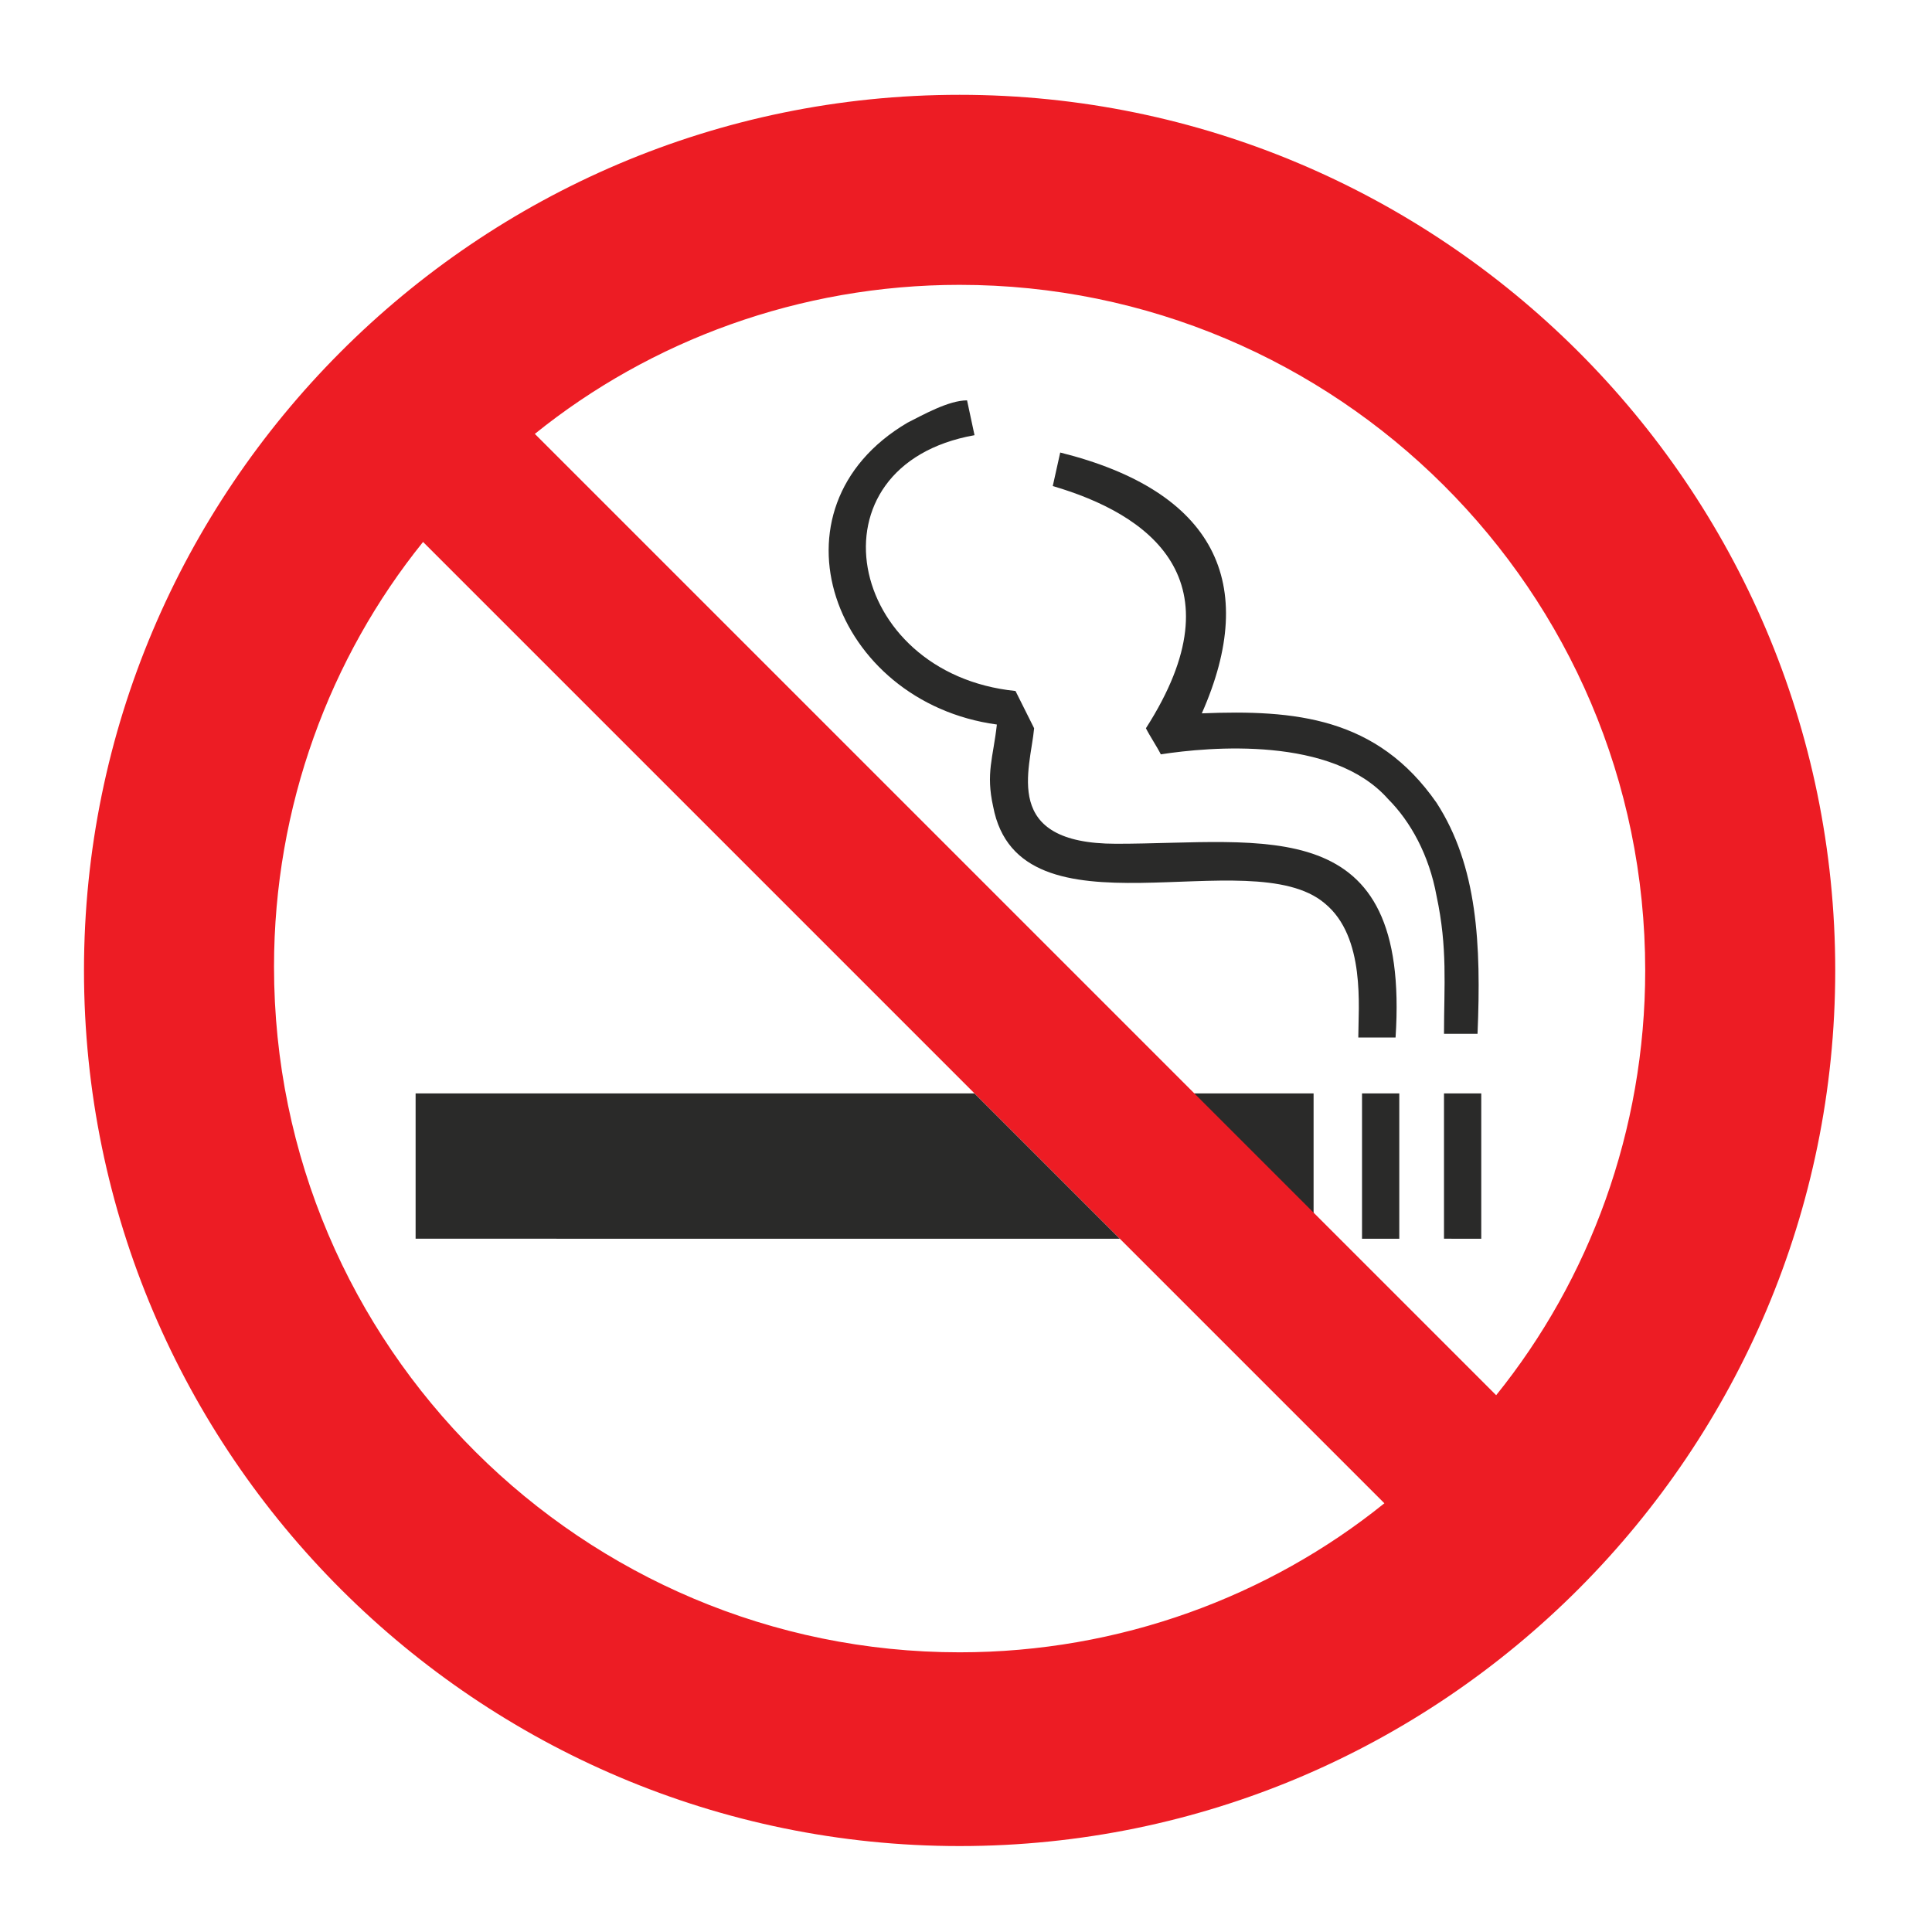
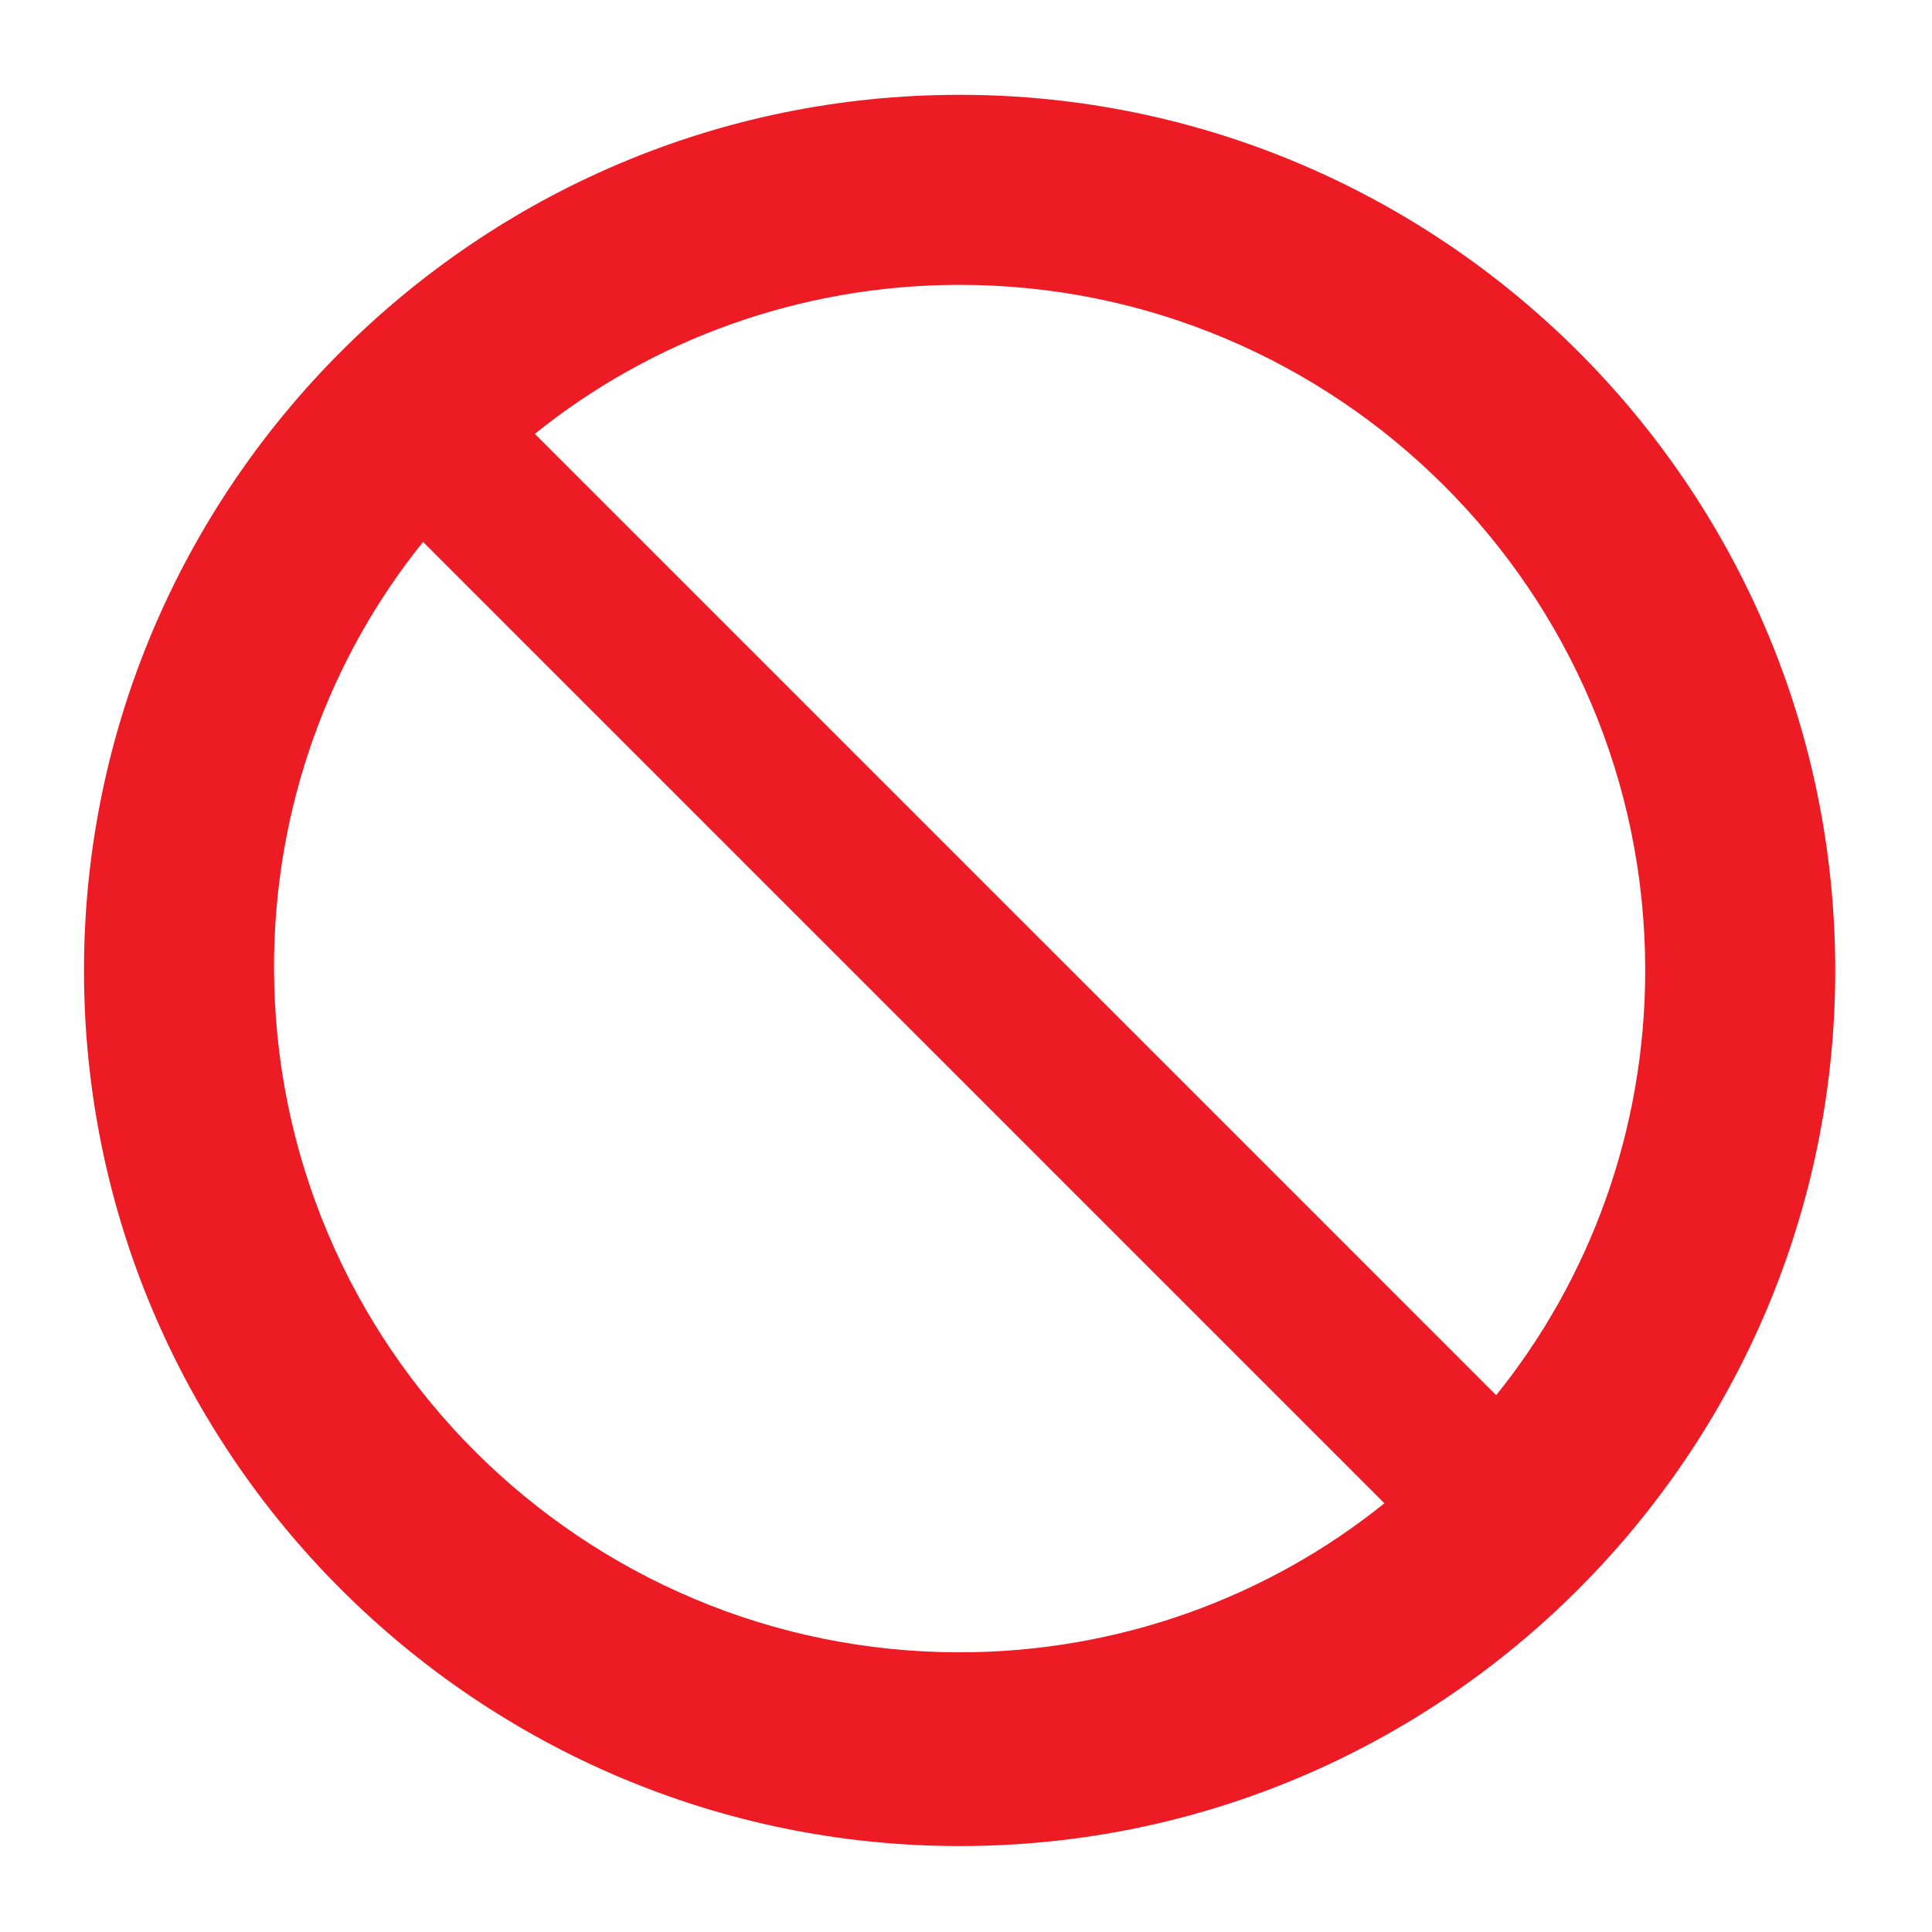
<svg xmlns="http://www.w3.org/2000/svg" width="708.661" height="708.661" viewBox="0 0 708.661 708.661">
-   <path d="M440.824 261.656c34.168-1.367 64.236 1.367 86.104 32.802 15.034 23.234 16.4 51.935 15.034 84.737h-12.3c0-17.768 1.366-31.435-2.734-50.57-2.734-15.033-9.567-27.334-17.768-35.534-20.5-23.234-65.603-19.134-83.37-16.4-1.367-2.734-4.1-6.834-5.467-9.568 35.053-54.7.83-78.589-34.168-88.837l2.733-12.3c56.665 14.15 73.098 47.908 51.936 95.67zm-83.37-102.03c-62.202 11.085-47.278 87.509 15.034 93.83l6.833 13.667c-1.366 15.034-12.3 42.369 30.068 42.369 54.67 0 107.972-12.3 102.505 71.07h-13.667c0-10.934 2.733-36.902-12.301-49.203-27.335-23.234-112.072 15.034-121.639-35.535-2.733-12.3 0-17.767 1.367-30.068-60.136-8.2-86.104-79.27-32.801-110.704 5.466-2.734 15.034-8.2 21.867-8.2zm-205.01 241.436h205.01l53.302 53.303H152.445v-53.303zm284.28 0h45.102v45.102l-38.269-38.268-6.833-6.834zm92.937 0h13.668v53.303H529.66zm-30.068 0h13.668v53.303h-13.668z" fill="#2a2a29" fill-rule="evenodd" />
  <path class="fil2" d="M351.987 104.483c138.04 0 251.478 112.071 251.478 251.477 0 58.77-20.501 113.439-54.67 155.807l-103.87-103.871L196.18 159.152c42.368-34.168 97.037-54.67 155.807-54.67zm155.807 446.92c-42.369 34.168-97.038 54.668-155.807 54.668-138.04 0-251.478-112.071-251.478-251.477 0-58.77 20.5-113.439 54.669-155.807l352.616 352.615zM351.987 34.78c176.308 0 321.18 143.506 321.18 321.18 0 176.308-143.506 321.181-321.18 321.181-176.308 0-321.181-143.506-321.181-321.18 0-176.308 143.506-321.181 321.18-321.181z" fill="#ed1c24" fill-rule="evenodd" />
</svg>